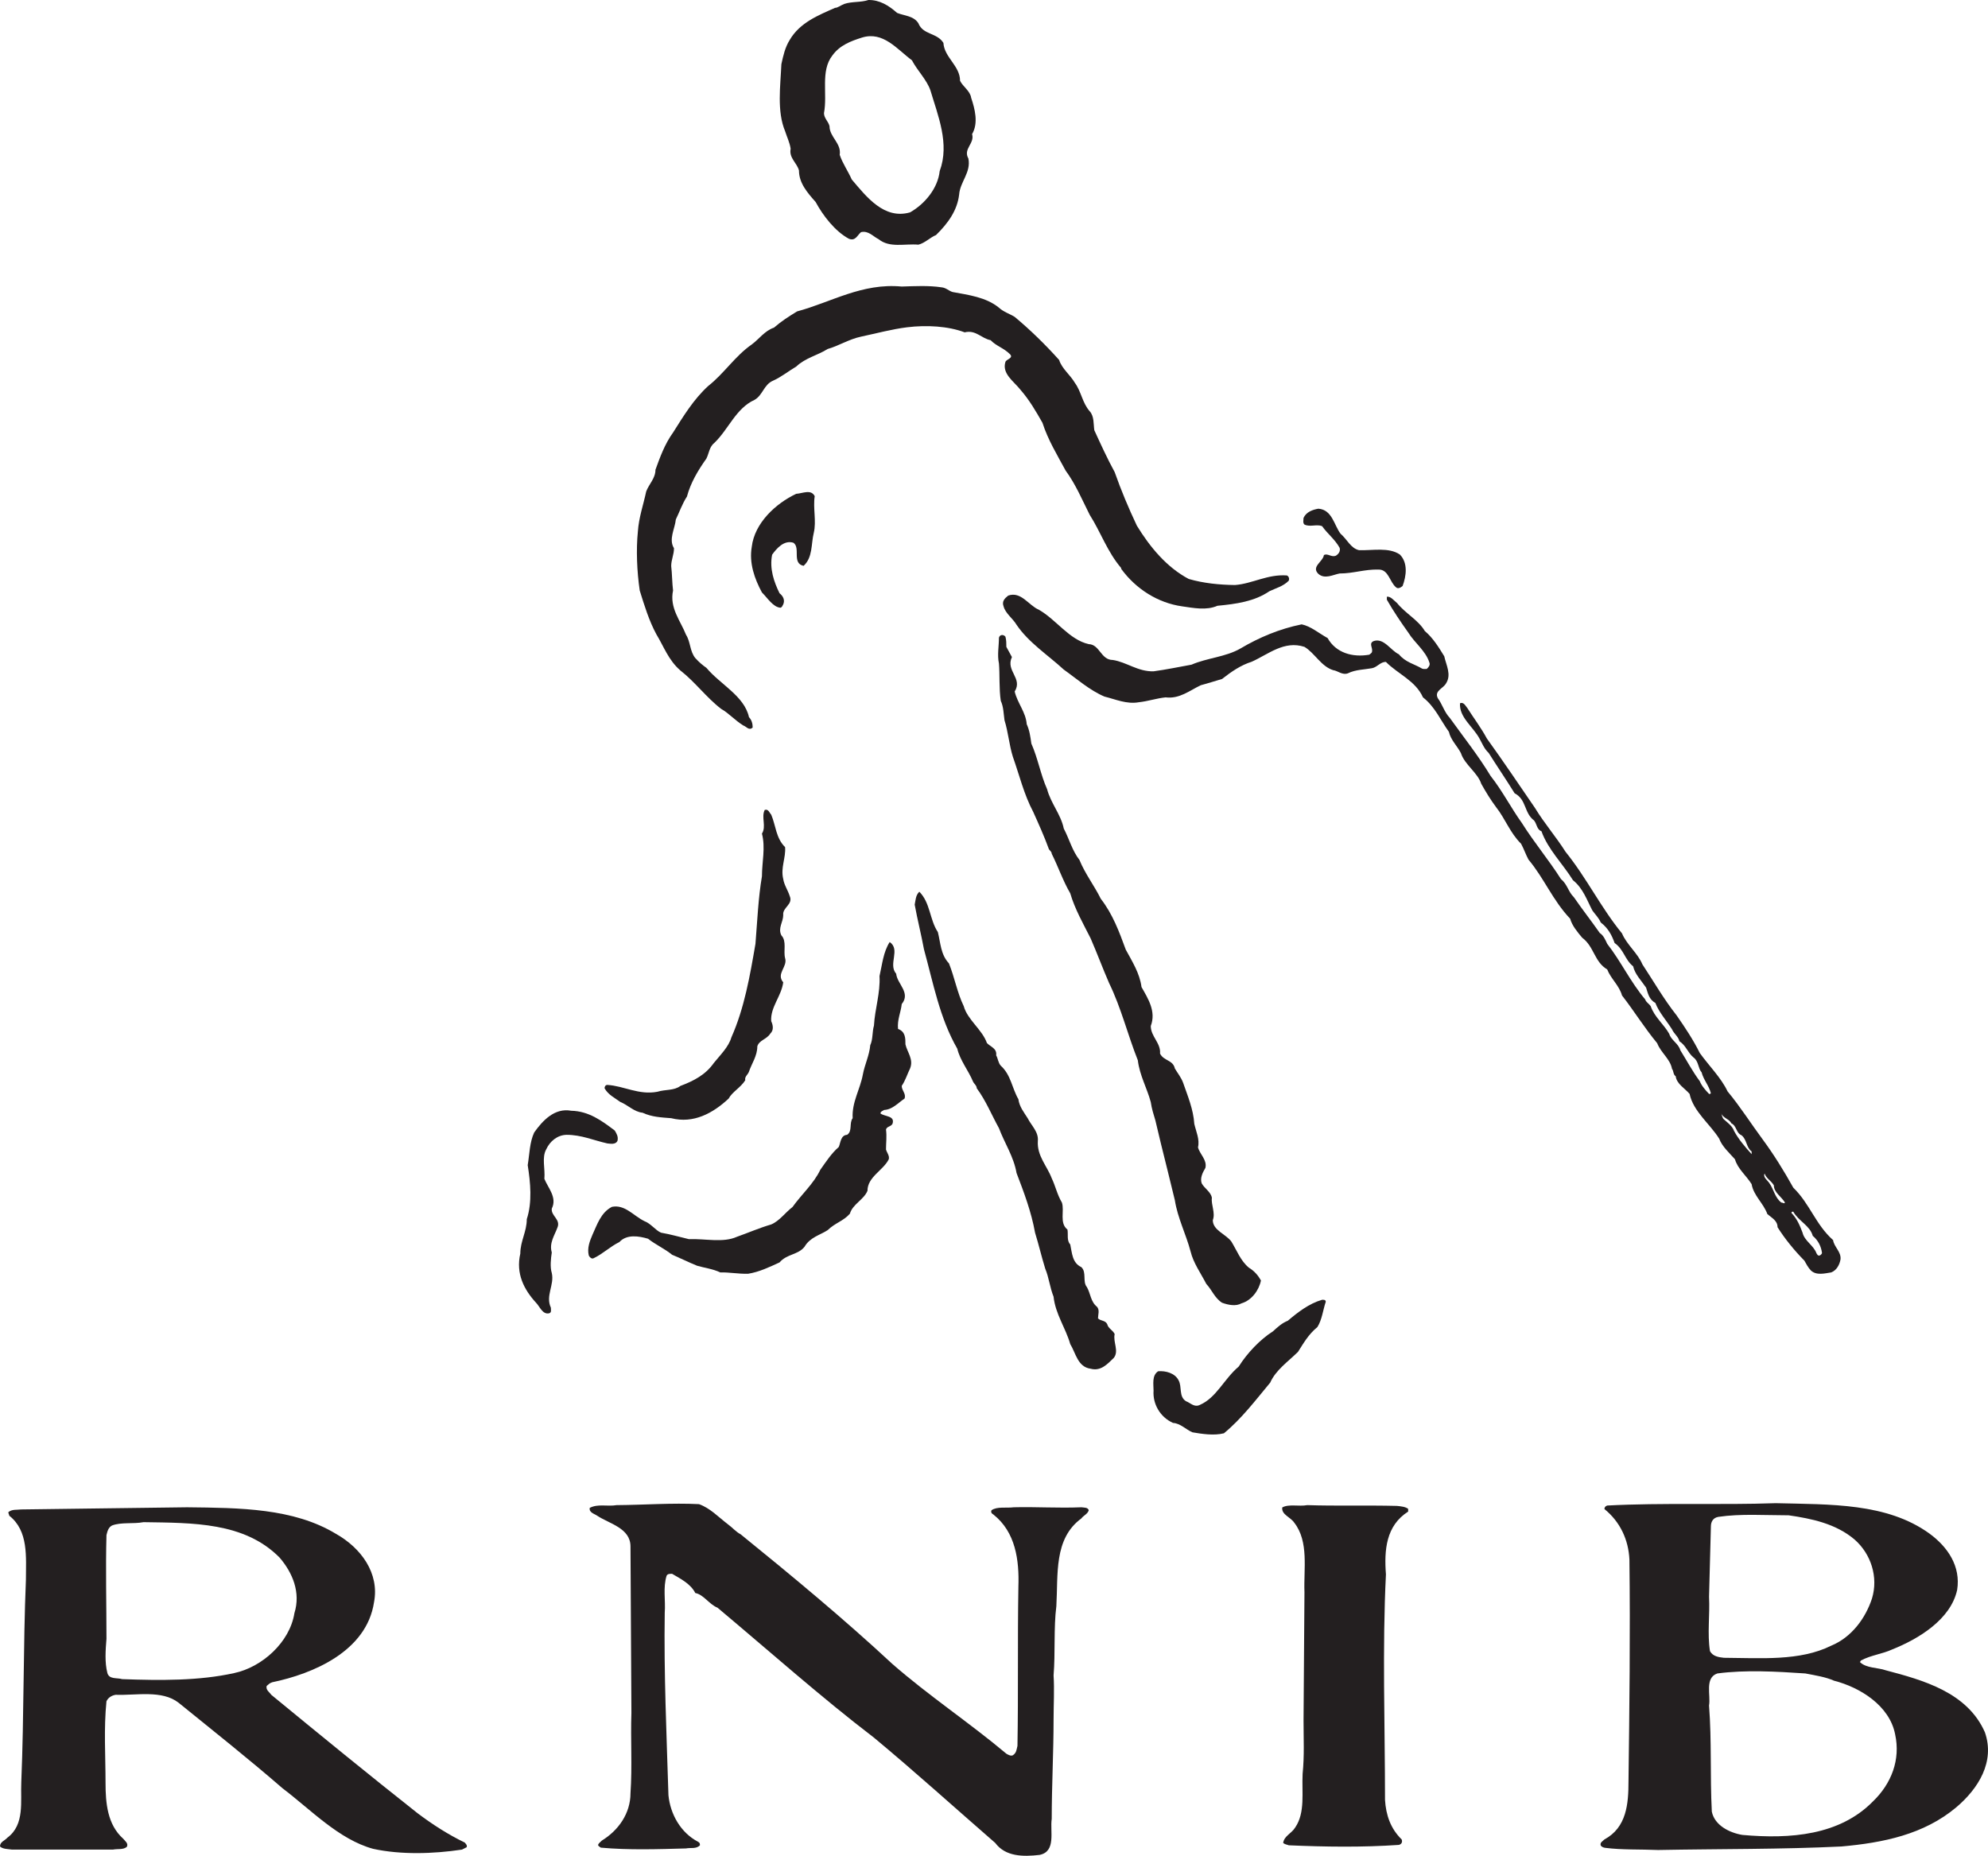
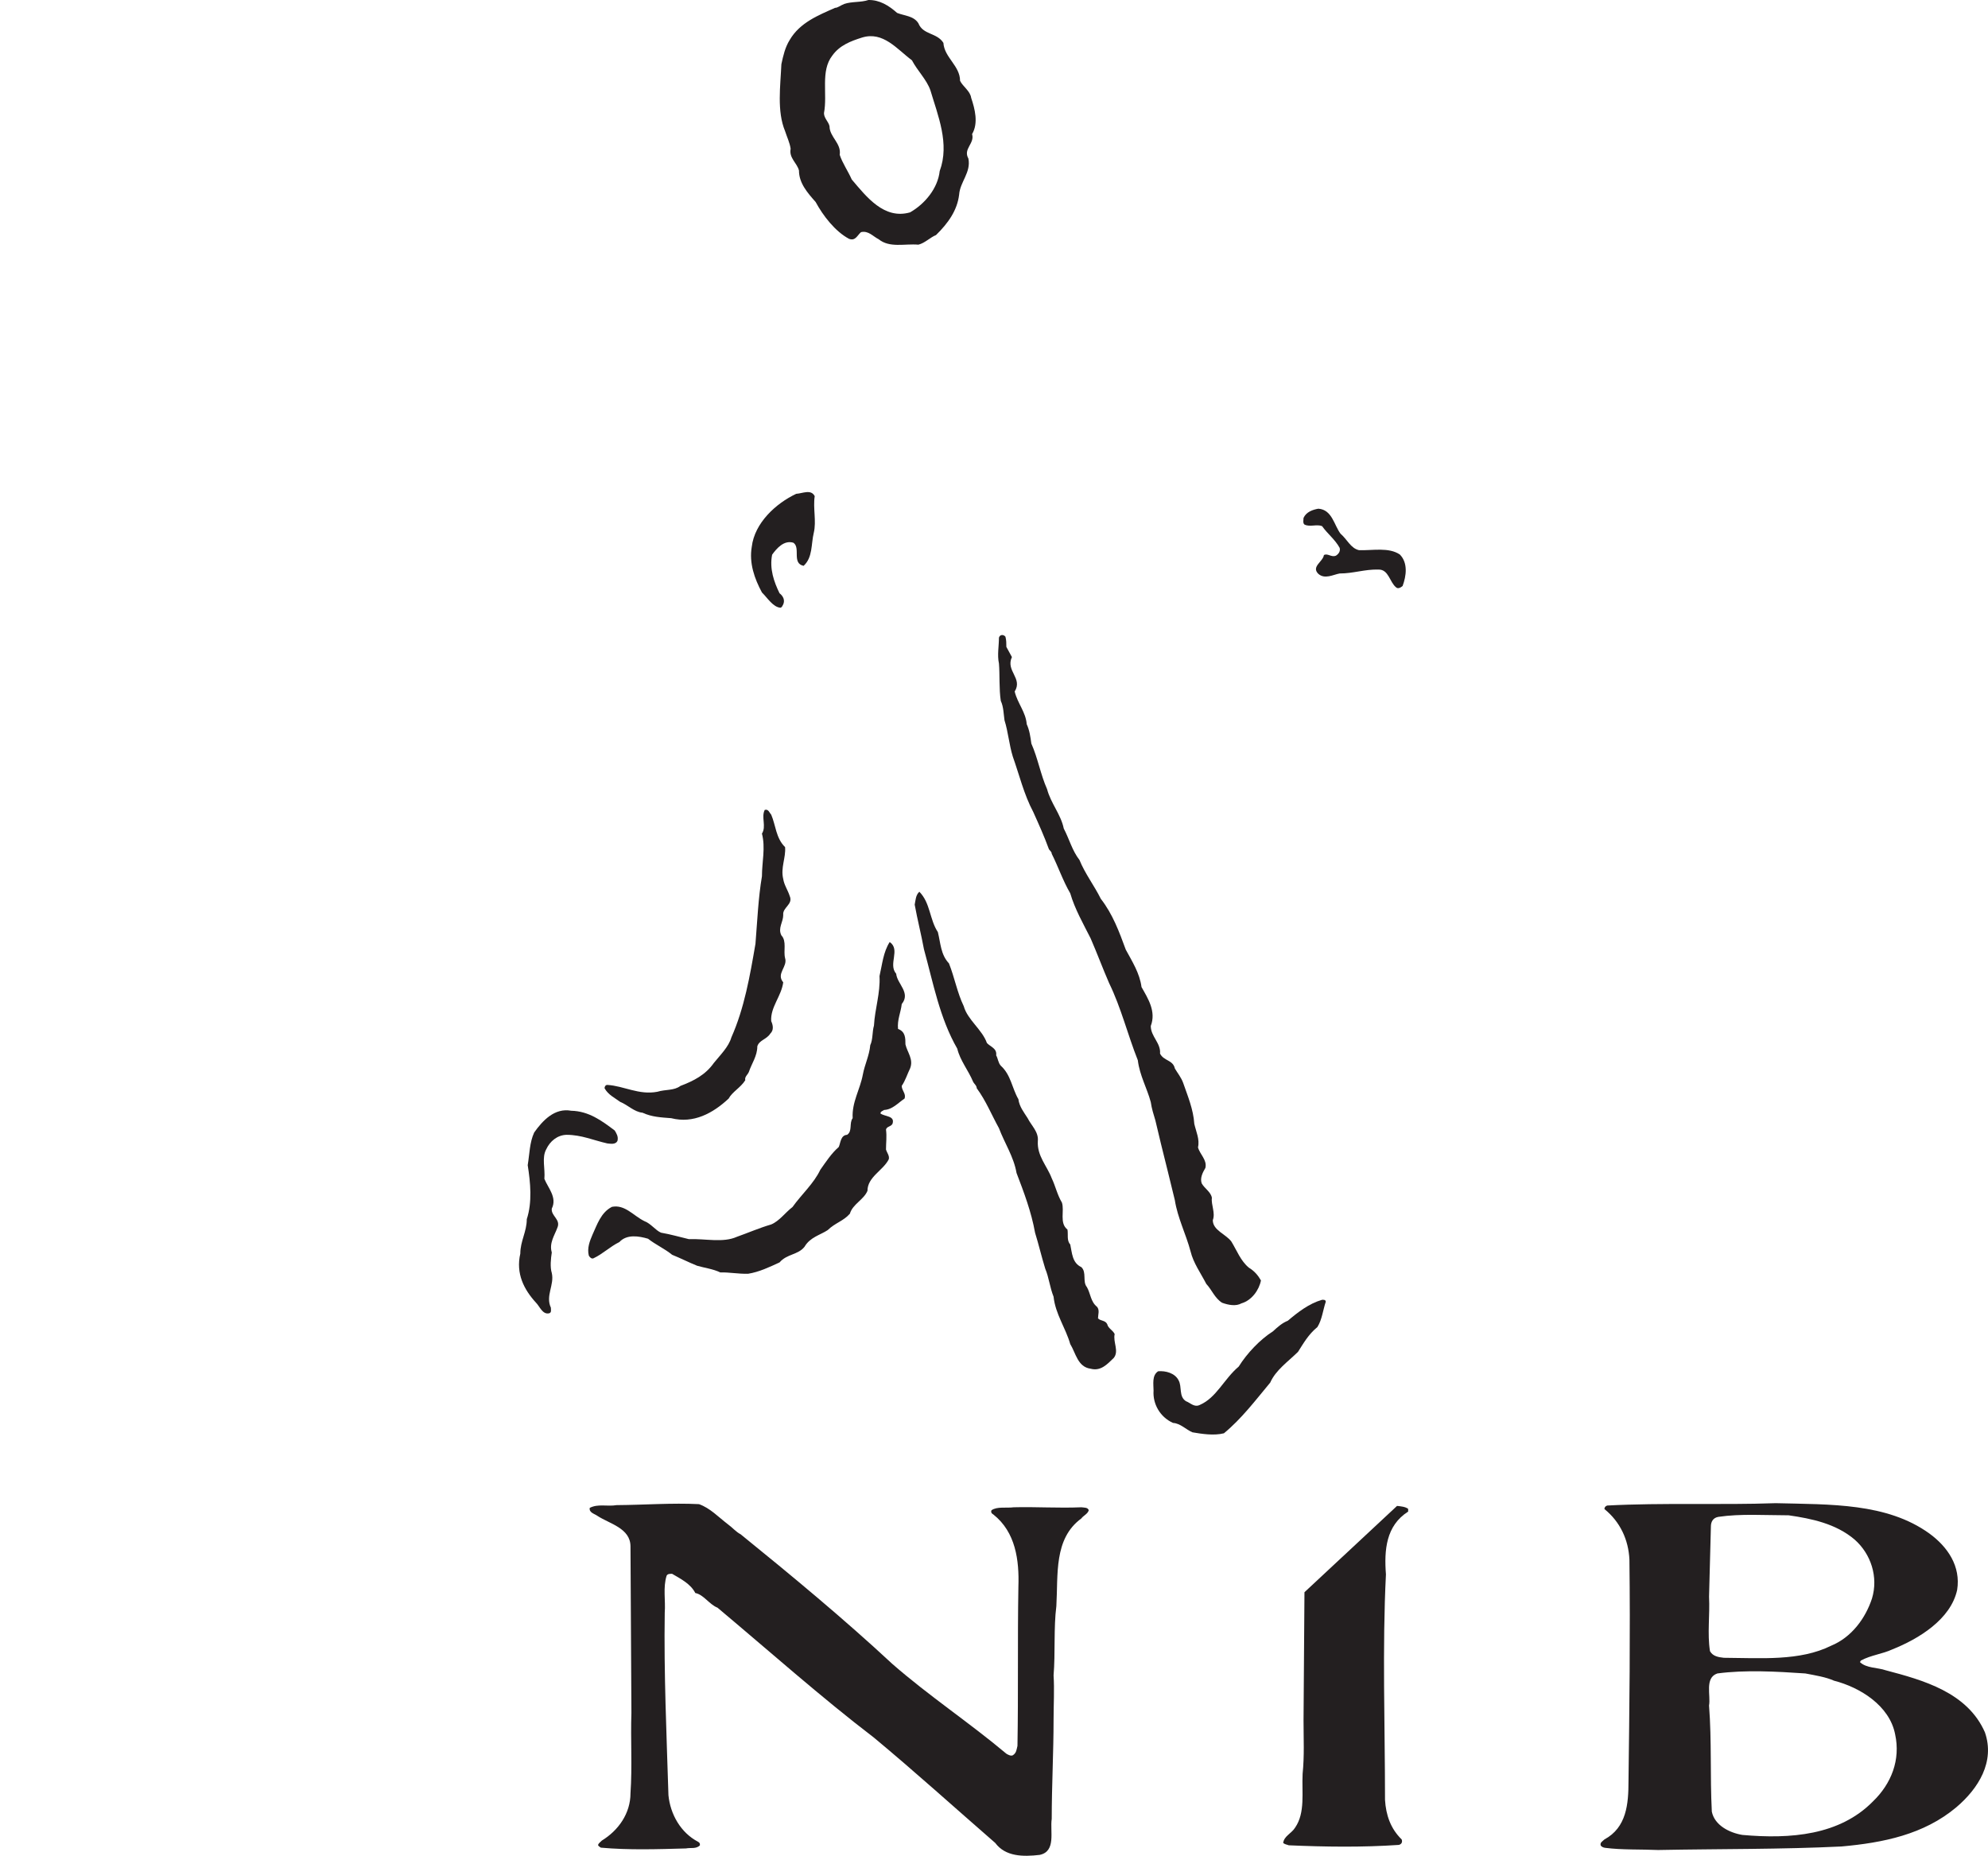
<svg xmlns="http://www.w3.org/2000/svg" xmlns:ns1="http://www.inkscape.org/namespaces/inkscape" xmlns:ns2="http://sodipodi.sourceforge.net/DTD/sodipodi-0.dtd" id="svg8368" version="1.1" ns1:version="0.48.5 r10040" width="1000" height="933.491" xml:space="preserve" ns2:docname="2006_10_Too_little_too_late.pdf">
  <defs id="defs8372">
    <clipPath clipPathUnits="userSpaceOnUse" id="clipPath8382">
      <path d="m 0,0.89 595,0 0,841 -595,0 0,-841 z" id="path8384" ns1:connector-curvature="0" />
    </clipPath>
    <clipPath clipPathUnits="userSpaceOnUse" id="clipPath8396">
      <path d="m 23.145,136.273 441.737,0 0,331.444 -441.737,0 0,-331.444 z" id="path8398" ns1:connector-curvature="0" />
    </clipPath>
    <clipPath clipPathUnits="userSpaceOnUse" id="clipPath8404">
-       <path d="m 0,0 595.276,0 0,841.89 L 0,841.89 0,0 z" id="path8406" ns1:connector-curvature="0" />
-     </clipPath>
+       </clipPath>
    <clipPath clipPathUnits="userSpaceOnUse" id="clipPath8414">
      <path d="m -0.052,-0.41 1.346,0 0,2.536 -1.346,0 0,-2.536 z" id="path8416" ns1:connector-curvature="0" />
    </clipPath>
    <clipPath clipPathUnits="userSpaceOnUse" id="clipPath8456">
      <path d="m 35.528,35.387 368.754,0 0,82.834 -368.754,0 0,-82.834 z" id="path8458" ns1:connector-curvature="0" />
    </clipPath>
    <clipPath clipPathUnits="userSpaceOnUse" id="clipPath8464">
      <path d="m 0,0 595.276,0 0,841.89 L 0,841.89 0,0 z" id="path8466" ns1:connector-curvature="0" />
    </clipPath>
    <clipPath clipPathUnits="userSpaceOnUse" id="clipPath8474">
      <path d="m -0.123,-0.523 1.672,0 0,11.188 -1.672,0 0,-11.188 z" id="path8476" ns1:connector-curvature="0" />
    </clipPath>
    <clipPath clipPathUnits="userSpaceOnUse" id="clipPath8482">
-       <path d="M 0,1 0,0 1,0 1,1" id="path8484" ns1:connector-curvature="0" />
-     </clipPath>
+       </clipPath>
  </defs>
  <ns2:namedview pagecolor="#ffffff" bordercolor="#666666" borderopacity="1" objecttolerance="10" gridtolerance="10" guidetolerance="10" ns1:pageopacity="0" ns1:pageshadow="2" ns1:window-width="1017" ns1:window-height="1019" id="namedview8370" showgrid="false" fit-margin-top="0" fit-margin-left="0" fit-margin-right="0" fit-margin-bottom="0" ns1:zoom="0.1272927" ns1:cx="1881.7281" ns1:cy="-951.11064" ns1:window-x="894" ns1:window-y="-2" ns1:window-maximized="0" ns1:current-layer="g8376" />
  <g id="g8376" ns1:groupmode="layer" ns1:label="2006_10_Too_little_too_late" transform="matrix(1.25,0,0,-1.25,-54.583,987.583)">
    <path d="m 434.854,736.113 c 2.608,4.411 1.118,10.16 -0.373,14.571 -0.373,2.757 -3.353,4.568 -4.471,6.852 0,6.065 -6.334,9.373 -6.706,15.28 -2.608,4.174 -8.196,3.151 -10.059,7.876 -1.863,2.993 -5.588,2.993 -8.569,4.174 -3.353,2.993 -7.079,5.277 -11.549,5.198 -2.98,-1.024 -6.706,-0.552 -9.687,-1.575 -1.49,-0.552 -2.608,-1.575 -3.726,-1.575 -6.706,-2.993 -14.157,-5.907 -18.255,-12.917 -1.863,-2.993 -2.608,-6.301 -3.353,-9.767 -0.373,-8.664 -1.863,-18.903 1.49,-26.937 0.745,-2.363 1.863,-4.568 2.235,-7.089 -0.745,-3.702 2.608,-5.75 3.353,-8.743 0,-5.041 3.353,-8.9 6.706,-12.681 2.98,-5.513 7.824,-11.814 13.412,-14.807 2.608,-1.024 3.353,1.418 4.843,2.678 2.98,0.709 4.843,-1.733 7.079,-2.835 4.471,-3.623 10.432,-1.733 16.02,-2.205 2.608,0.63 4.843,2.993 7.079,3.859 4.843,4.726 8.569,9.924 9.314,16.304 0.373,5.12 4.843,8.9 3.726,14.492 -2.235,3.938 2.608,5.986 1.49,9.845 z M 421.814,721.226 c -0.745,-6.931 -5.961,-13.232 -11.922,-16.619 -10.432,-2.993 -17.51,6.222 -23.471,13.232 -1.49,3.387 -3.726,6.537 -4.843,9.924 0.745,4.647 -4.098,7.167 -4.098,11.499 -0.373,1.811 -2.235,3.229 -2.235,5.277 1.49,7.719 -1.49,16.934 3.353,23.156 2.98,4.174 7.451,5.828 11.922,7.246 8.569,2.678 14.157,-4.726 20.118,-9.136 2.235,-4.253 5.961,-7.797 7.451,-12.129 2.98,-10.082 7.824,-21.423 3.726,-32.45" style="fill:#231f20;fill-opacity:1;fill-rule:nonzero;stroke:none" id="path8486" ns1:connector-curvature="0" />
-     <path d="m 427.03,672.551 c 6.334,-1.181 13.412,-2.048 18.628,-6.301 1.863,-1.733 4.471,-2.52 6.334,-3.702 6.334,-5.277 12.294,-11.106 17.883,-17.328 1.118,-3.544 4.471,-5.986 6.334,-9.215 2.608,-3.544 2.98,-8.034 5.961,-11.421 1.863,-2.048 1.49,-5.12 1.863,-7.64 2.608,-5.671 5.216,-11.421 8.196,-16.855 2.608,-7.404 5.588,-14.492 8.941,-21.581 5.216,-8.506 11.922,-16.698 20.863,-21.423 5.961,-1.733 12.294,-2.363 18.628,-2.442 7.079,0.551 13.04,4.411 20.863,3.859 0.745,-0.315 1.118,-1.26 0.745,-2.127 -2.235,-2.284 -5.216,-2.993 -7.824,-4.253 -5.961,-4.096 -13.412,-5.12 -20.863,-5.828 -4.471,-1.969 -9.687,-0.866 -14.157,-0.236 -9.687,1.339 -18.628,6.931 -24.589,15.122 l 0,0.315 c -5.588,6.537 -8.196,14.414 -12.667,21.423 -2.98,5.907 -5.588,12.208 -9.687,17.8 -3.353,6.222 -7.079,12.287 -9.314,19.218 -2.608,4.568 -5.216,9.136 -8.941,13.39 -2.608,3.308 -7.451,6.38 -5.961,11.106 0.373,1.103 3.353,1.496 1.863,3.072 -2.608,2.599 -5.588,3.308 -7.824,5.671 -3.726,0.709 -5.961,4.253 -10.432,3.151 -6.706,2.52 -15.275,2.993 -23.099,2.048 -6.334,-0.787 -12.294,-2.442 -18.628,-3.781 -4.843,-1.024 -8.941,-3.702 -13.412,-4.962 -4.098,-2.599 -8.941,-3.544 -12.667,-7.089 -2.98,-1.733 -5.961,-4.174 -9.314,-5.671 -3.726,-1.575 -4.098,-5.828 -7.451,-7.719 -7.451,-3.387 -10.432,-11.736 -16.02,-17.17 -2.235,-1.733 -2.235,-4.253 -3.353,-6.459 -3.353,-4.726 -6.334,-9.688 -7.824,-15.28 -1.863,-2.835 -2.98,-6.143 -4.471,-9.215 -0.373,-3.781 -2.98,-7.955 -0.745,-11.578 0,-2.599 -1.118,-4.647 -1.118,-7.167 0.373,-3.151 0.373,-6.852 0.745,-9.845 -1.49,-7.01 2.98,-12.129 5.216,-17.8 1.863,-2.914 1.49,-6.616 3.726,-9.373 1.49,-1.654 2.98,-2.914 4.471,-3.938 5.588,-6.695 15.275,-11.342 17.138,-19.848 1.118,-1.181 1.49,-2.678 1.49,-4.174 -1.49,-1.418 -2.608,0.473 -3.726,0.788 -3.353,2.048 -5.961,5.041 -8.941,6.695 -5.961,4.568 -10.432,10.79 -16.393,15.437 -4.843,4.174 -6.706,9.688 -9.687,14.571 -2.98,5.513 -4.843,11.657 -6.706,17.643 -1.118,7.64 -1.49,16.383 -0.745,23.707 0.373,5.671 2.235,10.869 3.353,16.146 1.118,2.993 3.726,5.277 3.726,8.743 1.863,5.12 3.726,10.318 7.079,14.965 4.098,6.459 8.196,13.311 14.157,18.745 6.334,4.962 10.804,12.051 17.51,16.698 2.98,2.205 5.216,5.513 8.941,6.774 2.98,2.599 5.961,4.489 9.314,6.537 13.785,3.702 26.079,11.499 42.099,10.003 5.216,0.158 10.804,0.472 16.02,-0.315 1.863,-0.158 2.98,-1.496 4.471,-1.89" style="fill:#231f20;fill-opacity:1;fill-rule:nonzero;stroke:none" id="path8488" ns1:connector-curvature="0" />
    <path d="m 371.518,590.402 c -0.745,-4.883 0.745,-10.003 -0.373,-14.729 -1.118,-4.568 -0.373,-9.924 -4.098,-13.311 -4.843,1.024 -1.118,7.246 -4.098,9.294 -3.726,1.181 -6.706,-2.205 -8.569,-4.805 -1.118,-5.671 0.745,-10.948 2.98,-15.516 1.49,-1.181 2.235,-2.757 1.49,-4.489 -0.373,-0.551 -0.373,-1.103 -1.118,-1.339 -2.98,0.236 -5.216,3.938 -7.451,6.143 -2.98,5.513 -5.216,11.814 -4.098,18.352 1.118,9.609 9.687,17.485 17.883,21.345 2.608,0.158 5.961,1.969 7.451,-0.945" style="fill:#231f20;fill-opacity:1;fill-rule:nonzero;stroke:none" id="path8490" ns1:connector-curvature="0" />
    <path d="m 583.132,575.28 c 2.608,-2.205 4.098,-5.907 7.451,-6.616 5.588,-0.158 11.922,1.26 16.393,-1.733 3.353,-3.387 2.608,-8.664 1.118,-12.681 -0.745,-0.63 -1.863,-1.26 -2.608,-0.551 -2.608,2.048 -2.98,7.246 -7.079,7.167 -5.588,0.158 -10.059,-1.575 -15.648,-1.575 -2.608,-0.473 -5.961,-2.442 -8.569,-0.158 -2.98,2.914 1.863,4.883 2.235,7.561 1.49,0.866 2.98,-1.024 4.843,-0.236 1.118,0.709 1.863,1.812 1.49,3.15 -1.863,3.387 -4.843,5.592 -7.079,8.743 -2.235,0.866 -4.843,-0.473 -7.079,0.63 -0.745,0.63 -0.373,1.89 -0.373,2.678 1.118,2.442 3.726,3.308 5.961,3.702 5.588,-0.394 6.334,-6.695 8.941,-10.082" style="fill:#231f20;fill-opacity:1;fill-rule:nonzero;stroke:none" id="path8492" ns1:connector-curvature="0" />
    <path d="m 448.266,533.851 c 0.373,-1.339 0.373,-2.757 0.373,-4.096 l 2.235,-4.096 c -2.608,-5.592 4.471,-8.506 1.118,-13.862 1.118,-4.726 4.471,-8.27 4.843,-13.153 1.118,-2.442 1.49,-5.041 1.863,-7.797 2.608,-5.828 3.726,-12.523 6.334,-18.352 1.49,-5.671 5.588,-10.239 6.706,-15.831 2.235,-4.253 3.353,-8.821 6.334,-12.681 2.235,-5.513 5.961,-10.318 8.569,-15.595 4.843,-6.222 7.451,-13.39 10.059,-20.478 2.608,-4.805 5.588,-9.451 6.333,-15.044 2.608,-4.647 5.961,-9.767 3.726,-15.674 0,-4.253 4.098,-6.852 3.726,-11.105 1.49,-2.993 5.216,-2.52 5.961,-5.986 1.118,-1.89 2.608,-3.702 3.353,-5.828 1.863,-5.356 4.098,-10.633 4.471,-16.461 0.745,-3.229 2.235,-6.222 1.49,-9.451 0.745,-2.835 3.726,-5.041 2.98,-8.27 -1.118,-1.89 -2.235,-4.096 -1.49,-6.222 1.118,-2.048 3.726,-3.466 4.098,-5.828 -0.373,-2.757 1.49,-6.065 0.373,-8.979 0,-4.096 5.216,-5.592 7.451,-8.585 2.235,-3.623 3.726,-7.797 7.079,-10.554 2.235,-1.339 3.726,-3.15 4.843,-5.12 -0.745,-3.859 -3.726,-8.034 -7.824,-9.215 -2.235,-1.26 -5.216,-0.709 -7.824,0.236 -2.98,1.89 -4.098,5.198 -6.334,7.561 -2.235,4.332 -5.216,8.428 -6.334,13.075 -1.863,7.01 -5.216,13.468 -6.334,20.636 -1.863,7.64 -3.726,15.28 -5.588,22.684 -0.745,3.229 -1.49,6.38 -2.235,9.373 -0.745,2.442 -1.49,4.805 -1.863,7.404 -1.49,5.592 -4.471,10.712 -5.216,16.855 -4.098,10.318 -6.706,21.108 -11.549,31.032 -2.608,5.986 -4.843,12.051 -7.451,18.037 -2.98,5.907 -6.333,11.736 -8.196,18.115 -2.98,5.12 -4.843,10.712 -7.451,15.91 0,0.788 -0.745,1.26 -1.118,1.812 -1.863,5.12 -4.098,10.082 -6.334,15.044 -3.726,7.01 -5.588,14.886 -8.196,22.211 -1.49,4.805 -1.863,9.924 -3.353,14.65 -0.373,2.52 -0.373,5.435 -1.49,7.797 -0.745,4.805 -0.373,10.712 -0.745,15.044 -0.745,3.387 0,7.01 0,10.397 0.373,1.339 1.863,1.339 2.608,0.394" style="fill:#231f20;fill-opacity:1;fill-rule:nonzero;stroke:none" id="path8494" ns1:connector-curvature="0" />
    <path d="m 354.008,462.255 c 1.863,-4.332 1.863,-9.451 5.588,-13.075 0.373,-4.253 -1.863,-8.27 -0.745,-12.838 0.373,-2.442 1.863,-4.489 2.608,-6.852 1.49,-3.387 -2.98,-4.568 -2.608,-7.64 0,-2.835 -2.235,-5.277 -0.745,-8.191 2.235,-2.363 0.745,-6.222 1.49,-9.136 1.118,-3.544 -3.726,-6.222 -0.745,-9.767 -0.745,-5.592 -5.216,-10.003 -4.843,-15.595 0.745,-1.654 1.118,-3.623 -0.373,-5.041 -1.49,-2.363 -4.471,-2.599 -5.216,-5.12 0,-3.859 -2.235,-6.852 -3.353,-10.16 -0.373,-1.181 -1.863,-2.048 -1.49,-3.466 -1.863,-2.993 -5.216,-4.647 -6.706,-7.404 -6.334,-5.907 -14.157,-10.16 -23.099,-7.876 -4.098,0.315 -7.824,0.473 -11.549,2.205 -3.353,0.315 -5.961,3.151 -8.941,4.332 -2.235,1.654 -4.843,2.835 -6.334,5.513 0,0.63 0.373,1.339 1.118,1.339 6.706,-0.394 12.667,-4.174 20.118,-2.757 3.353,1.024 6.706,0.394 9.314,2.363 5.216,1.969 10.059,4.411 13.412,9.215 2.608,3.229 5.961,6.459 7.079,10.318 5.216,11.736 7.451,24.653 9.687,37.648 0.745,9.215 1.118,18.352 2.608,27.173 0,5.75 1.49,11.499 0,17.17 1.863,2.914 -0.373,6.616 1.118,9.53 1.49,0.473 1.863,-1.103 2.608,-1.89" style="fill:#231f20;fill-opacity:1;fill-rule:nonzero;stroke:none" id="path8496" ns1:connector-curvature="0" />
    <path d="m 421.069,414.998 c 1.118,-4.411 1.118,-9.058 4.471,-12.602 2.235,-5.592 3.353,-11.893 5.961,-17.249 1.49,-5.435 7.451,-9.451 9.314,-14.807 1.49,-1.575 4.098,-2.127 3.726,-4.962 0.745,-1.26 0.745,-2.914 1.863,-4.174 4.098,-3.702 4.471,-8.979 7.079,-13.468 0.373,-2.993 2.235,-5.277 3.726,-7.64 1.49,-2.993 4.471,-5.513 4.098,-9.215 -0.373,-5.986 3.726,-10.003 5.588,-14.965 1.49,-3.072 2.235,-6.695 4.098,-9.767 1.118,-3.308 -1.118,-8.27 2.235,-10.869 0.373,-1.969 -0.373,-4.411 1.118,-5.986 0.745,-3.387 0.745,-7.404 4.471,-9.136 2.235,-2.127 0.373,-5.828 2.235,-8.034 1.49,-2.599 1.49,-5.907 4.098,-7.955 1.118,-1.339 0.373,-3.151 0.373,-4.647 1.118,-1.103 2.98,-0.709 3.726,-2.363 0.373,-1.654 2.235,-2.363 2.98,-3.938 -0.745,-3.229 1.863,-6.852 -0.373,-9.609 -2.608,-2.52 -5.216,-5.435 -9.314,-4.332 -5.216,0.709 -5.961,6.301 -8.196,9.924 -1.863,6.537 -5.961,12.051 -6.706,19.061 -1.49,3.702 -1.863,7.719 -3.353,11.263 -1.49,4.805 -2.608,9.688 -4.098,14.492 -1.49,8.349 -4.471,16.225 -7.451,24.023 -1.118,6.537 -4.843,12.051 -7.079,18.037 -2.98,5.356 -5.216,11.027 -8.941,16.068 0,1.103 -1.118,1.812 -1.49,2.678 -1.863,4.489 -5.216,8.506 -6.334,13.232 -7.079,12.287 -9.687,26.464 -13.412,40.011 -1.118,6.065 -2.608,11.814 -3.726,17.958 0.373,1.812 0.373,3.781 1.863,5.198 4.471,-4.489 4.098,-11.184 7.451,-16.225" style="fill:#231f20;fill-opacity:1;fill-rule:nonzero;stroke:none" id="path8498" ns1:connector-curvature="0" />
    <path d="m 404.304,398.222 c 0.373,-4.096 5.961,-7.64 2.235,-12.208 -0.373,-3.387 -1.863,-6.301 -1.49,-10.003 2.98,-1.103 2.98,-3.702 2.98,-6.222 0.745,-3.229 3.353,-5.986 1.863,-9.688 -1.118,-2.284 -1.863,-4.805 -3.353,-7.01 0,-1.969 1.863,-3.151 1.118,-5.12 -2.608,-1.733 -4.843,-4.411 -8.196,-4.568 -0.373,-0.315 -1.49,-0.551 -1.49,-1.418 1.863,-1.339 5.961,-0.866 4.843,-4.174 -0.745,-1.26 -2.235,-0.945 -2.608,-2.284 0.373,-2.835 0,-5.277 0,-8.034 0.373,-1.339 1.49,-2.52 1.118,-3.938 -2.235,-4.489 -8.569,-7.089 -8.569,-12.681 -1.49,-3.623 -5.961,-5.356 -7.079,-9.215 -2.608,-2.993 -5.961,-3.702 -8.941,-6.616 -2.98,-1.969 -7.079,-2.835 -9.314,-6.695 -2.608,-3.308 -7.079,-2.835 -10.059,-6.301 -4.098,-1.89 -8.196,-3.859 -12.667,-4.568 -4.098,-0.079 -7.451,0.63 -11.177,0.551 -2.98,1.418 -6.333,1.812 -9.314,2.678 -3.353,1.339 -6.706,3.072 -10.059,4.411 -2.98,2.442 -6.706,4.096 -9.687,6.459 -3.726,1.103 -8.569,1.89 -11.549,-1.339 -3.726,-1.812 -6.706,-4.805 -10.432,-6.537 -0.745,-0.315 -1.49,0.394 -1.863,1.103 -0.745,2.993 0.373,5.828 1.49,8.428 1.863,4.017 3.353,8.9 7.824,11.184 5.216,1.024 8.569,-3.544 13.04,-5.75 2.608,-0.945 4.471,-3.702 6.706,-4.647 4.098,-0.709 7.451,-1.733 11.177,-2.599 6.706,0.236 13.785,-1.575 19.373,0.945 4.471,1.575 8.941,3.544 13.785,4.962 3.353,1.418 5.588,4.726 8.569,7.01 3.726,5.198 8.569,9.451 11.177,14.965 2.235,3.151 4.471,6.616 7.451,9.215 0.745,1.733 0.745,4.726 3.353,4.883 2.235,1.496 0.745,4.726 2.235,6.695 -0.373,6.459 2.98,11.499 4.098,17.564 0.745,4.017 2.608,7.64 2.98,11.814 1.118,2.363 0.745,5.356 1.49,7.876 0.373,6.774 2.608,13.075 2.235,19.927 1.118,4.804 1.49,9.609 4.098,13.705 4.471,-3.072 -0.745,-8.9 2.608,-12.76" style="fill:#231f20;fill-opacity:1;fill-rule:nonzero;stroke:none" id="path8500" ns1:connector-curvature="0" />
    <path d="m 291.046,335.133 c 0.745,-1.26 1.49,-2.442 1.118,-4.096 -0.745,-1.733 -2.98,-1.181 -4.098,-1.103 -5.588,1.26 -10.432,3.466 -16.393,3.466 -3.726,-0.079 -6.706,-2.599 -8.196,-5.828 -1.863,-3.387 -0.373,-7.719 -0.745,-11.893 1.49,-3.702 5.216,-7.482 2.98,-11.972 -0.373,-2.993 3.726,-4.332 2.235,-7.719 -1.118,-3.072 -3.353,-6.143 -2.235,-9.924 -0.373,-2.442 -0.745,-5.907 0,-8.27 1.118,-4.805 -2.608,-9.136 -0.373,-13.941 0,-0.788 0.373,-2.048 -0.745,-2.284 -2.608,-0.551 -3.726,2.757 -5.216,4.253 -4.843,5.277 -8.196,11.736 -6.334,19.769 0,5.041 2.608,8.821 2.608,13.862 2.235,6.852 1.49,14.65 0.373,21.738 0.745,4.489 0.745,9.136 2.608,13.153 3.353,4.726 8.196,10.003 14.902,8.743 7.079,-0.158 12.294,-4.017 17.51,-7.955" style="fill:#231f20;fill-opacity:1;fill-rule:nonzero;stroke:none" id="path8502" ns1:connector-curvature="0" />
-     <path d="m 781.334,291.026 c -7.079,6.301 -9.314,14.571 -16.02,21.108 -3.726,6.695 -7.824,13.311 -12.295,19.376 -4.843,6.537 -8.941,13.075 -14.157,19.376 -2.608,5.513 -7.451,10.239 -11.177,15.437 -2.608,5.277 -5.961,10.318 -9.314,15.122 -5.216,6.616 -9.314,13.783 -13.785,20.557 -1.863,4.489 -6.334,7.955 -8.196,12.444 -8.569,10.475 -14.157,22.211 -22.726,32.844 -3.726,5.907 -8.569,11.499 -12.295,17.643 -6.333,9.215 -12.667,18.667 -19.373,27.961 -2.235,4.174 -5.216,8.113 -7.824,12.208 -0.745,0.866 -1.49,2.599 -2.981,1.969 -0.373,-5.671 5.216,-9.373 7.824,-14.177 1.118,-1.969 1.863,-4.096 3.726,-5.828 3.353,-5.356 7.079,-10.79 10.432,-16.225 4.843,-2.52 3.726,-7.876 7.824,-10.948 1.118,-1.339 1.118,-3.702 2.98,-4.332 2.608,-7.325 8.569,-13.075 12.667,-19.691 4.098,-3.308 5.588,-7.955 7.824,-12.208 1.118,-1.575 2.608,-2.993 3.353,-4.805 2.981,-2.284 4.471,-5.12 5.588,-8.27 3.726,-2.599 4.098,-6.695 7.451,-9.373 0.745,-3.229 3.353,-5.828 5.216,-8.585 0.745,-2.205 1.118,-4.726 3.726,-6.143 1.49,-3.859 4.471,-7.089 6.706,-10.633 0.745,-1.733 2.608,-2.993 2.98,-4.805 2.608,-1.654 3.353,-4.568 5.588,-6.459 2.235,-1.575 1.863,-4.411 3.353,-6.065 0.745,-2.993 2.98,-5.356 3.726,-8.428 -0.373,-0.236 -0.373,-0.315 -0.745,-0.236 -1.49,1.575 -2.98,3.229 -3.726,5.12 -2.981,4.017 -5.216,8.27 -7.824,12.444 -0.745,2.757 -3.726,4.017 -4.471,6.616 -2.235,3.938 -5.961,6.774 -7.451,11.105 -0.745,1.103 -1.863,1.575 -2.235,2.757 -5.961,7.089 -9.687,15.201 -15.275,22.369 -0.745,1.575 -1.49,3.387 -2.98,4.332 -3.353,4.805 -7.079,9.53 -10.432,14.414 -2.235,2.127 -2.608,5.198 -5.216,7.325 -4.843,7.64 -10.804,14.729 -15.648,22.447 -4.471,6.222 -7.824,12.917 -12.667,19.061 -4.843,8.034 -10.804,15.516 -16.393,23.314 -2.235,2.363 -2.98,5.435 -4.843,7.955 -1.49,2.993 2.235,3.859 3.353,5.986 2.235,3.466 0,7.404 -0.745,10.869 -2.235,3.623 -4.471,7.325 -7.824,10.16 -2.608,4.411 -7.824,7.089 -11.177,11.263 -1.118,0.866 -2.608,2.835 -4.098,2.52 l 0,-1.181 c 2.608,-4.568 5.588,-8.979 8.569,-13.153 2.608,-4.253 7.079,-7.404 8.569,-12.208 0.373,-0.945 -0.373,-1.89 -1.118,-2.52 -0.373,0.079 -1.118,-0.158 -1.863,0.158 -2.98,1.812 -6.706,2.52 -9.314,5.75 -3.353,1.575 -5.961,6.616 -10.059,5.356 -2.235,-0.866 -0.373,-2.757 -0.745,-4.253 0,-0.551 -0.745,-0.945 -1.118,-1.26 -6.706,-1.181 -13.412,0.709 -16.765,6.695 -3.726,2.048 -6.706,4.726 -10.432,5.513 -8.941,-1.812 -17.138,-5.277 -24.589,-9.688 -5.961,-3.466 -13.412,-3.781 -19.746,-6.537 -4.843,-0.866 -10.059,-1.969 -15.275,-2.678 -6.334,-0.158 -10.804,3.702 -16.393,4.568 -4.843,0 -5.216,6.222 -9.687,6.38 -7.824,1.733 -13.04,9.845 -20.118,13.862 -4.098,1.733 -7.079,7.482 -12.294,5.671 -1.49,-1.181 -2.608,-2.363 -1.863,-4.332 0.745,-2.835 3.726,-4.883 5.216,-7.404 4.843,-7.167 12.667,-12.208 19.001,-18.037 5.216,-3.702 10.432,-8.349 16.393,-10.869 4.471,-1.103 8.941,-3.151 13.785,-2.284 3.726,0.394 7.079,1.575 10.804,1.969 5.588,-0.709 9.687,2.757 14.157,4.883 2.98,0.788 5.588,1.654 8.569,2.52 3.726,2.914 7.451,5.513 11.922,6.931 6.706,2.993 13.04,8.664 21.236,5.986 4.098,-2.442 6.706,-7.876 11.549,-9.373 1.863,-0.236 3.726,-2.127 5.961,-1.26 2.98,1.496 6.706,1.496 9.687,2.048 2.235,0.473 3.353,2.599 5.588,2.52 4.843,-4.883 11.922,-7.561 14.902,-14.256 4.843,-3.781 7.079,-9.215 10.432,-13.862 0.745,-3.308 3.353,-5.671 4.843,-8.585 1.49,-4.647 6.706,-7.797 8.196,-12.366 1.863,-3.308 3.726,-6.38 5.961,-9.373 3.726,-4.726 5.588,-10.318 10.059,-14.729 1.118,-2.048 1.863,-4.332 2.98,-6.38 6.334,-7.561 9.687,-16.304 16.765,-23.786 0.745,-2.757 2.98,-5.435 4.843,-7.64 4.843,-3.623 4.843,-9.688 10.059,-12.76 1.49,-3.781 4.843,-6.459 5.961,-10.475 4.843,-6.222 8.941,-12.917 14.157,-19.218 1.49,-3.859 5.216,-6.301 5.961,-10.318 0.745,-0.945 0.373,-2.205 1.49,-2.993 0.373,-3.072 3.726,-4.883 5.588,-7.089 1.49,-7.089 8.196,-12.051 11.922,-18.037 1.118,-3.072 4.098,-5.75 6.333,-8.27 1.118,-3.859 4.471,-6.459 6.706,-10.003 0.745,-4.568 4.843,-7.797 6.333,-12.051 1.863,-1.575 4.098,-2.678 4.098,-5.277 2.981,-4.726 6.706,-9.294 10.804,-13.468 0.745,-1.339 1.49,-2.757 2.608,-3.938 2.235,-2.127 5.588,-1.181 8.196,-0.788 2.235,0.866 3.353,3.151 3.726,5.198 0.373,3.072 -2.608,5.041 -2.981,7.797 z m -39.864,43.949 c -0.745,2.048 -2.608,3.308 -4.098,4.647 -0.745,0.709 -0.745,1.812 -1.118,2.52 0.745,-2.048 3.353,-2.363 4.098,-4.096 2.235,-1.024 1.863,-3.859 4.098,-4.805 2.235,-1.733 1.863,-4.883 4.098,-6.537 l 0,-1.103 c -2.608,2.914 -5.216,5.907 -7.079,9.373 z m 19.001,-28.827 c -2.608,2.048 -2.98,5.277 -4.843,7.876 -0.745,1.103 -2.608,2.363 -1.863,3.781 0.745,-2.048 2.608,-2.835 3.726,-4.726 0,-2.835 2.98,-4.489 4.471,-6.931 -0.373,-0.63 -0.745,0 -1.49,0 z m 15.275,-21.345 c -0.745,0 -0.745,0.473 -1.118,0.945 -1.118,3.15 -4.843,4.962 -5.588,8.27 -1.118,2.993 -2.235,5.592 -4.471,7.955 0,0.473 0.373,0.551 0.745,0.473 2.235,-3.859 6.706,-5.592 7.824,-9.688 2.235,-1.89 3.353,-4.253 3.726,-6.852 0,-0.473 -0.745,-1.103 -1.118,-1.103" style="fill:#231f20;fill-opacity:1;fill-rule:nonzero;stroke:none" id="path8504" ns1:connector-curvature="0" />
    <path d="m 577.171,266.216 c -1.118,-3.308 -1.49,-7.167 -3.353,-10.16 -3.726,-3.072 -5.588,-6.537 -7.824,-10.003 -4.098,-4.017 -8.941,-7.325 -11.177,-12.366 -5.961,-7.167 -11.549,-14.571 -18.628,-20.399 -4.098,-1.024 -8.941,-0.236 -12.667,0.394 -2.608,1.103 -4.843,3.623 -7.824,3.781 -5.216,2.363 -8.196,7.64 -7.824,12.996 0,2.52 -0.745,6.143 1.863,7.797 2.98,0.236 6.706,-0.709 8.196,-3.623 1.49,-2.678 0,-6.537 2.98,-8.428 1.863,-0.709 3.353,-2.599 5.588,-1.496 6.706,2.914 9.687,10.397 15.648,15.437 3.353,5.356 8.569,10.869 13.785,14.177 1.863,1.733 3.726,3.387 5.961,4.253 4.098,3.466 8.569,6.931 13.785,8.428 0.373,0 1.49,0.158 1.49,-0.788" style="fill:#231f20;fill-opacity:1;fill-rule:nonzero;stroke:none" id="path8506" ns1:connector-curvature="0" />
    <path d="m 341.714,172.646 c 20.491,-16.619 41.354,-33.868 61.1,-52.22 14.902,-12.996 30.922,-23.55 45.825,-36.073 0.745,-0.473 1.863,-1.024 2.608,-0.63 1.49,0.945 1.49,2.363 1.863,3.781 0.373,21.66 0,42.217 0.373,64.034 0.373,10.712 -1.118,21.975 -10.059,29.063 -0.745,0.394 -1.118,1.024 -0.745,1.733 2.235,1.575 5.961,0.788 8.941,1.181 8.941,0.236 17.883,-0.394 27.197,0 1.118,-0.158 2.608,0 2.98,-1.181 -0.373,-1.496 -2.235,-2.205 -2.98,-3.308 -11.177,-8.191 -9.314,-22.605 -10.059,-35.286 -1.118,-8.664 -0.373,-18.982 -1.118,-27.882 0.373,-5.592 0,-11.814 0,-17.8 0,-12.996 -0.745,-26.7 -0.745,-39.933 -0.745,-5.041 1.863,-13.075 -4.843,-14.492 -6.706,-0.788 -13.785,-0.709 -17.883,4.805 -16.393,14.256 -32.413,28.748 -48.805,42.374 -21.236,16.225 -42.099,34.813 -62.963,52.298 -3.353,1.339 -5.588,5.277 -8.941,5.907 -1.863,3.702 -5.961,5.75 -9.314,7.719 -0.745,0 -1.863,0.079 -2.235,-0.788 -1.49,-4.726 -0.373,-9.924 -0.745,-14.886 -0.373,-24.416 0.745,-49.069 1.49,-73.407 0.745,-7.561 4.843,-15.044 11.922,-18.745 0.745,-0.394 0.745,-0.788 0.745,-1.418 -1.49,-1.575 -3.726,-0.866 -5.588,-1.26 -11.177,-0.315 -23.099,-0.709 -34.275,0.315 -0.373,0.315 -0.745,0.394 -1.118,0.945 0,0.788 1.118,1.418 1.49,1.89 6.706,4.096 11.549,10.948 11.549,19.061 0.745,10.554 0,22.132 0.373,32.293 l -0.373,67.027 c 0,7.404 -8.569,9.136 -13.412,12.366 -1.118,0.788 -3.353,1.26 -2.98,3.151 3.353,1.733 7.079,0.473 10.804,1.103 11.177,0.079 22.354,0.945 33.158,0.394 4.471,-1.575 7.824,-5.198 11.549,-8.034 1.863,-1.339 3.353,-3.151 5.216,-4.096" style="fill:#231f20;fill-opacity:1;fill-rule:nonzero;stroke:none" id="path8508" ns1:connector-curvature="0" />
-     <path d="m 605.858,184.066 c 1.49,-0.158 3.353,-0.315 4.471,-1.181 l 0,-1.103 c -8.941,-5.671 -9.687,-15.516 -8.941,-25.283 -1.49,-29.457 -0.373,-60.647 -0.373,-90.734 0.373,-6.065 2.235,-11.578 6.706,-15.91 0.373,-1.024 0,-1.89 -1.118,-2.205 -14.902,-1.024 -29.805,-0.788 -44.335,-0.158 -0.745,0.315 -1.49,0.315 -2.235,0.945 0.373,2.835 3.353,3.781 4.843,6.222 4.098,5.986 2.608,14.177 2.98,21.581 0.745,7.404 0.373,13.941 0.373,21.581 l 0.373,51.511 c -0.373,9.215 1.863,20.321 -4.098,27.961 -1.49,2.284 -5.216,3.229 -4.843,6.143 2.608,1.496 6.706,0.315 10.059,0.945 11.549,-0.394 23.844,0 36.138,-0.315" style="fill:#231f20;fill-opacity:1;fill-rule:nonzero;stroke:none" id="path8510" ns1:connector-curvature="0" />
-     <path d="m 230.691,48.595 c -6.706,3.229 -13.04,7.325 -19.001,11.814 -19.746,15.595 -39.119,31.426 -58.864,47.651 -0.745,1.103 -2.235,1.89 -1.863,3.544 0.745,0.63 1.118,1.103 2.235,1.496 16.393,3.387 38.001,12.444 40.982,32.214 2.235,11.657 -5.216,21.817 -15.275,27.488 -17.138,10.397 -38.746,10.475 -59.982,10.712 -22.726,-0.236 -44.335,-0.63 -66.688,-0.866 -1.863,-0.236 -3.726,0.158 -5.216,-1.103 0,-0.63 0.373,-0.945 0.373,-1.418 7.824,-6.143 6.706,-16.619 6.706,-25.755 C 52.98,127.2 53.352,99.869 52.235,73.011 51.862,65.214 53.725,55.841 46.646,50.564 45.529,49.304 43.666,48.91 43.666,47.02 c 1.118,-1.103 3.353,-1.024 4.843,-1.26 l 40.609,0 c 1.863,0.394 4.098,-0.158 5.588,1.103 0.745,1.418 -0.745,2.363 -1.49,3.308 -6.334,5.671 -7.079,14.335 -7.079,22.447 0,11.027 -0.745,21.738 0.373,32.844 0.745,1.575 2.235,2.363 3.726,2.599 8.196,-0.315 18.628,2.048 25.334,-3.229 13.785,-11.184 28.315,-22.684 41.727,-34.34 11.549,-8.743 22.726,-20.636 36.511,-24.416 11.177,-2.442 24.216,-2.048 35.766,-0.315 l 1.863,0.945 c 0.373,0.788 -0.373,1.418 -0.745,1.89 z M 92.844,114.362 c -2.235,0.63 -5.216,-0.158 -5.961,2.442 -1.118,4.332 -0.745,9.136 -0.373,13.783 0,13.941 -0.373,28.118 0,41.744 0.373,1.496 0.745,3.072 2.235,3.859 3.726,1.418 8.569,0.551 12.667,1.339 19.746,-0.315 40.609,0.079 54.766,-14.256 5.216,-6.065 8.569,-14.02 5.961,-22.369 -1.863,-11.736 -13.04,-21.738 -24.216,-24.101 -14.157,-3.151 -29.805,-2.993 -45.08,-2.442" style="fill:#231f20;fill-opacity:1;fill-rule:nonzero;stroke:none" id="path8512" ns1:connector-curvature="0" />
+     <path d="m 605.858,184.066 c 1.49,-0.158 3.353,-0.315 4.471,-1.181 l 0,-1.103 c -8.941,-5.671 -9.687,-15.516 -8.941,-25.283 -1.49,-29.457 -0.373,-60.647 -0.373,-90.734 0.373,-6.065 2.235,-11.578 6.706,-15.91 0.373,-1.024 0,-1.89 -1.118,-2.205 -14.902,-1.024 -29.805,-0.788 -44.335,-0.158 -0.745,0.315 -1.49,0.315 -2.235,0.945 0.373,2.835 3.353,3.781 4.843,6.222 4.098,5.986 2.608,14.177 2.98,21.581 0.745,7.404 0.373,13.941 0.373,21.581 l 0.373,51.511 " style="fill:#231f20;fill-opacity:1;fill-rule:nonzero;stroke:none" id="path8510" ns1:connector-curvature="0" />
    <path d="m 842.434,92.938 c -7.079,16.146 -24.962,21.03 -39.864,24.968 -3.353,1.181 -7.824,0.788 -10.432,3.308 l 0.373,0.63 c 4.098,2.205 8.569,2.599 12.667,4.489 10.432,4.174 23.471,11.972 26.079,23.944 1.49,9.451 -3.726,17.249 -11.177,22.684 -17.138,12.366 -39.864,11.657 -61.845,12.208 -22.354,-0.788 -45.452,0.236 -67.806,-0.945 -0.745,-0.236 -1.118,-0.788 -1.118,-1.418 6.333,-5.12 9.687,-12.366 10.059,-20.321 0.373,-29.693 0,-60.332 -0.373,-89.238 0,-9.058 -0.745,-18.588 -9.687,-23.392 -0.745,-0.788 -1.863,-1.181 -1.49,-2.442 0.373,-0.551 1.118,-0.866 1.863,-0.945 6.706,-0.866 14.157,-0.551 21.236,-0.866 24.961,0.473 49.55,0.236 73.767,1.418 16.765,1.496 33.158,4.805 46.197,15.752 8.941,7.561 15.647,18.352 11.549,30.166 z M 731.411,147.521 l 0.745,28.276 c 0,1.733 0.745,3.466 2.98,3.859 8.941,1.339 19.001,0.63 28.315,0.63 9.314,-1.339 19.001,-3.387 26.452,-9.688 6.706,-5.828 9.687,-15.201 7.079,-23.786 -2.608,-7.955 -8.196,-15.595 -16.393,-18.982 -12.667,-6.301 -28.315,-4.962 -43.217,-4.883 -2.235,0.236 -4.471,0.63 -5.588,2.678 -1.118,7.089 0,14.414 -0.373,21.896 z m 65.943,-82.386 c -13.412,-13.626 -33.158,-15.201 -52.531,-13.468 -5.216,0.866 -11.177,3.859 -12.295,9.373 -0.745,14.492 0,28.276 -1.118,42.689 0.745,4.096 -1.863,11.184 3.353,12.917 11.177,1.496 23.844,0.788 35.393,0 4.098,-0.788 8.196,-1.418 11.549,-2.914 10.432,-2.678 22.354,-10.003 24.589,-21.581 2.235,-10.239 -1.49,-19.848 -8.941,-27.016" style="fill:#231f20;fill-opacity:1;fill-rule:nonzero;stroke:none" id="path8514" ns1:connector-curvature="0" />
  </g>
</svg>